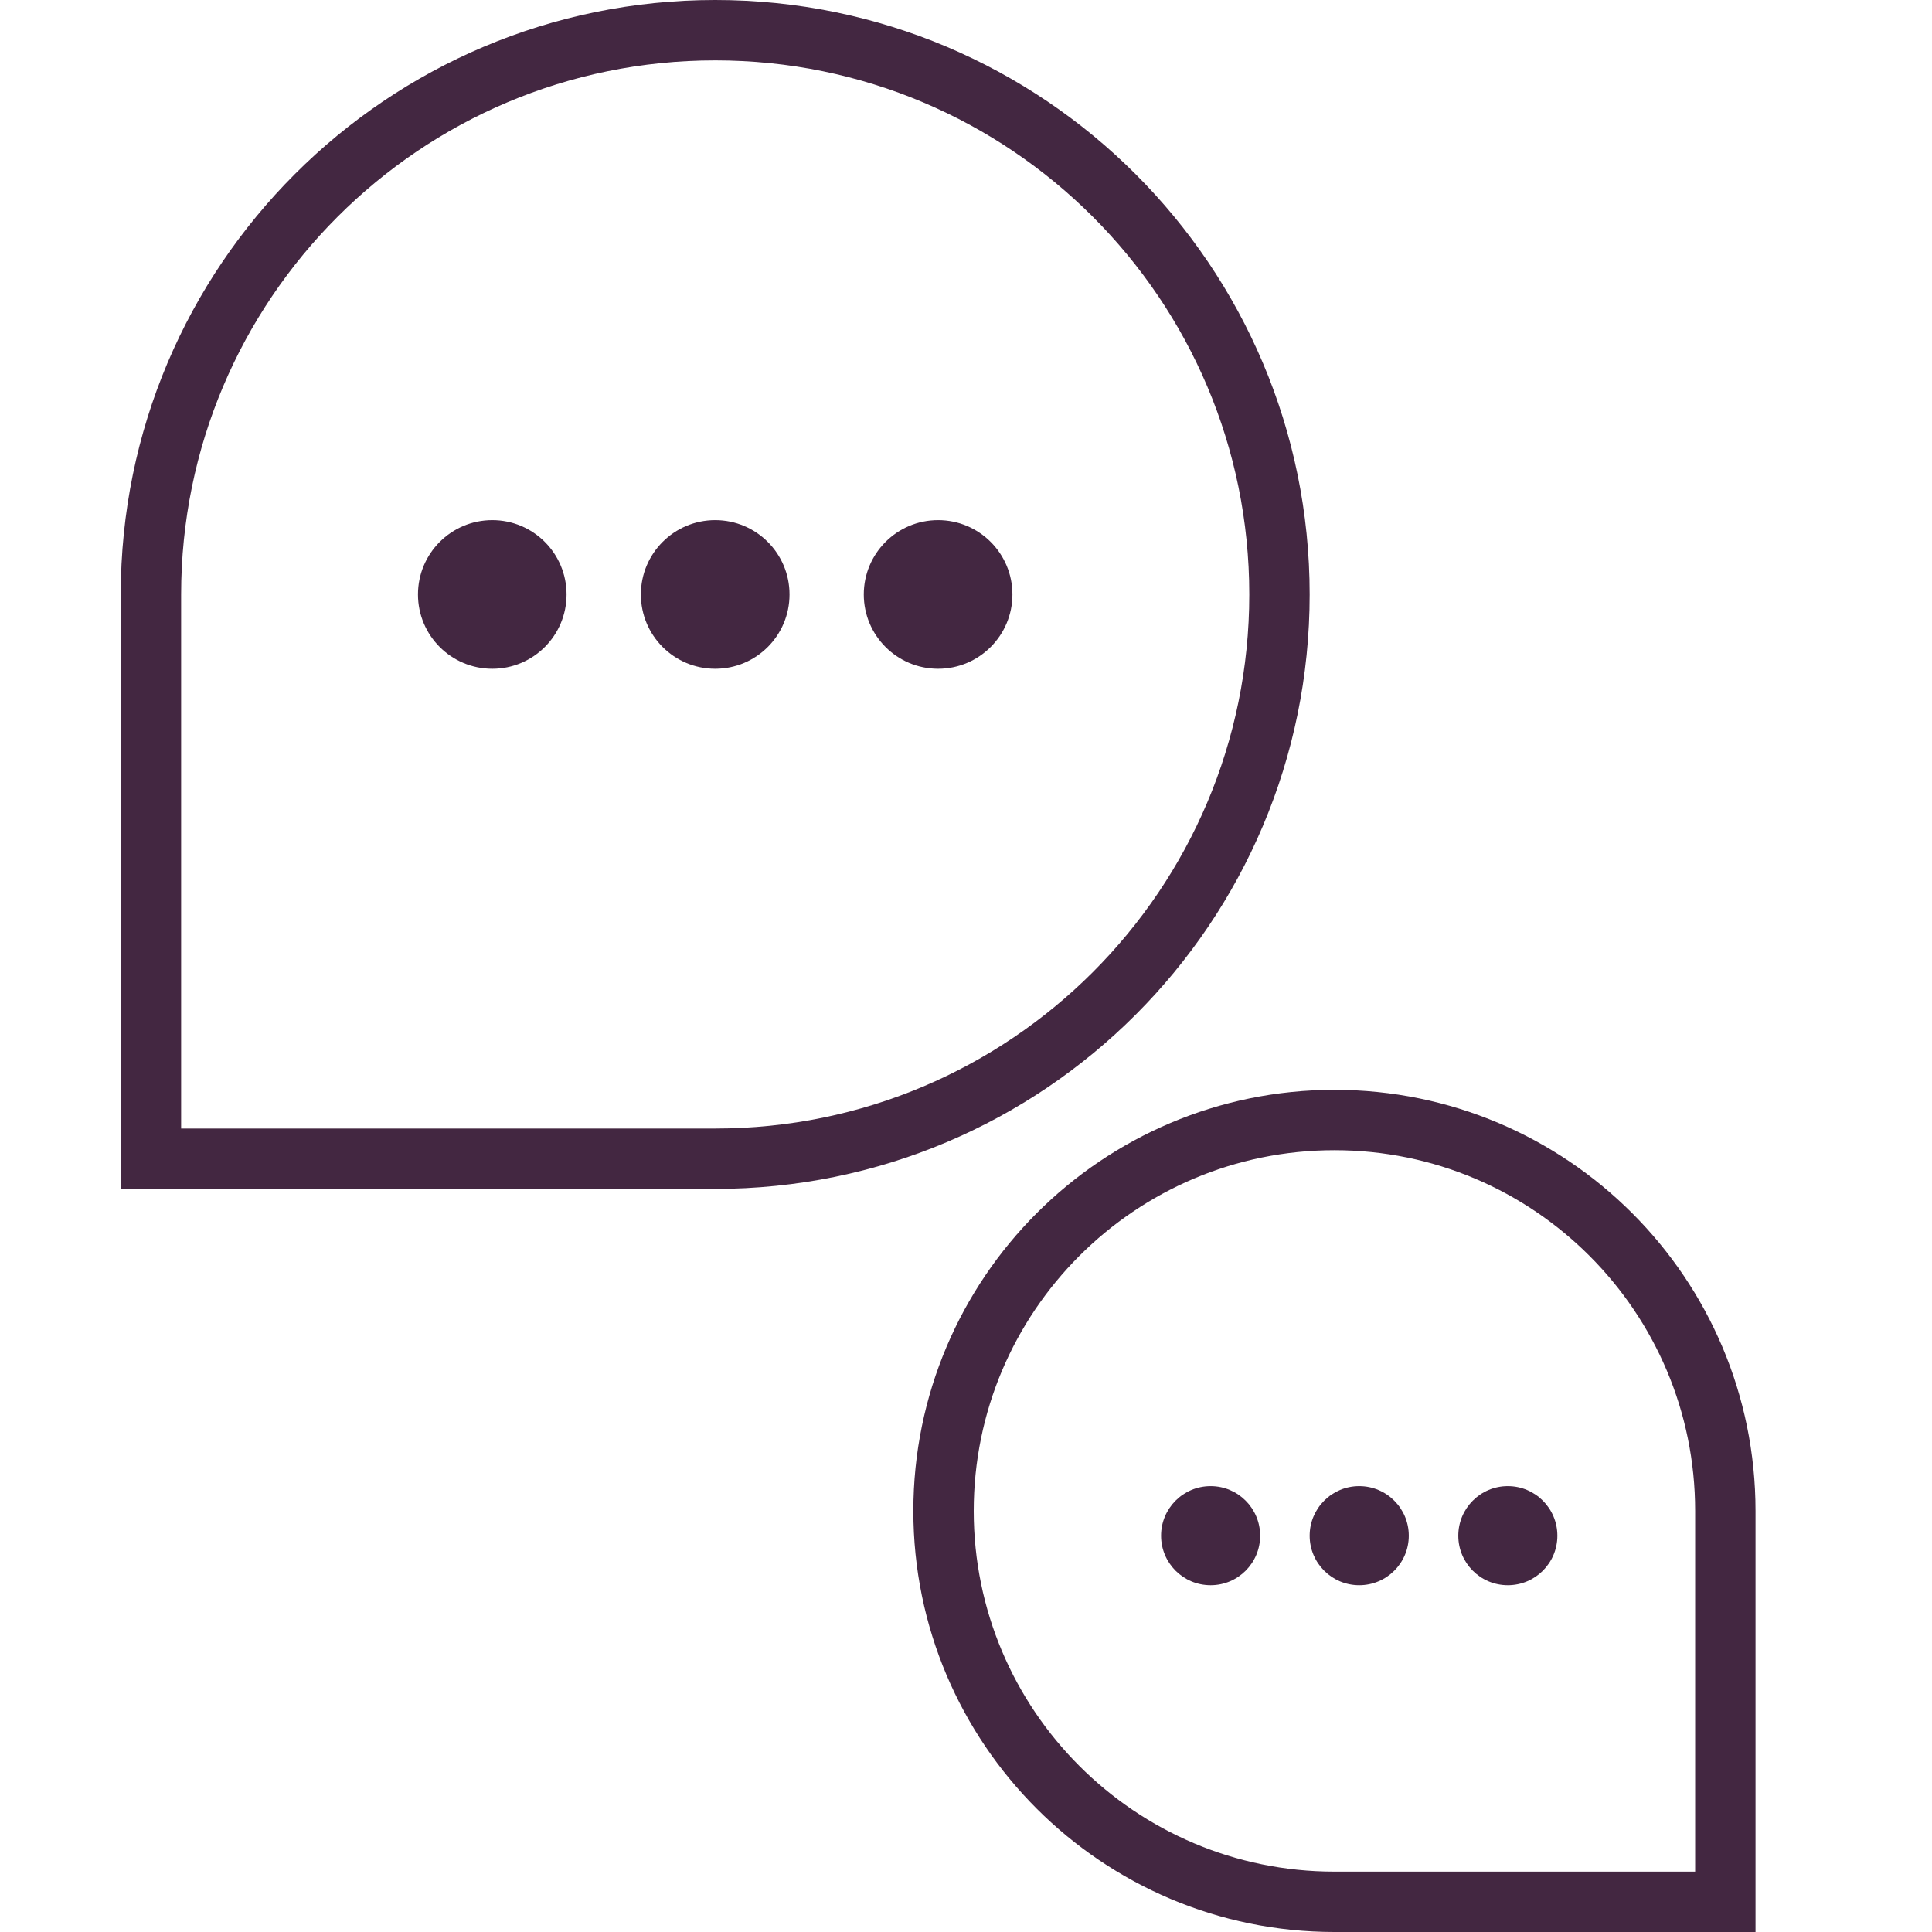
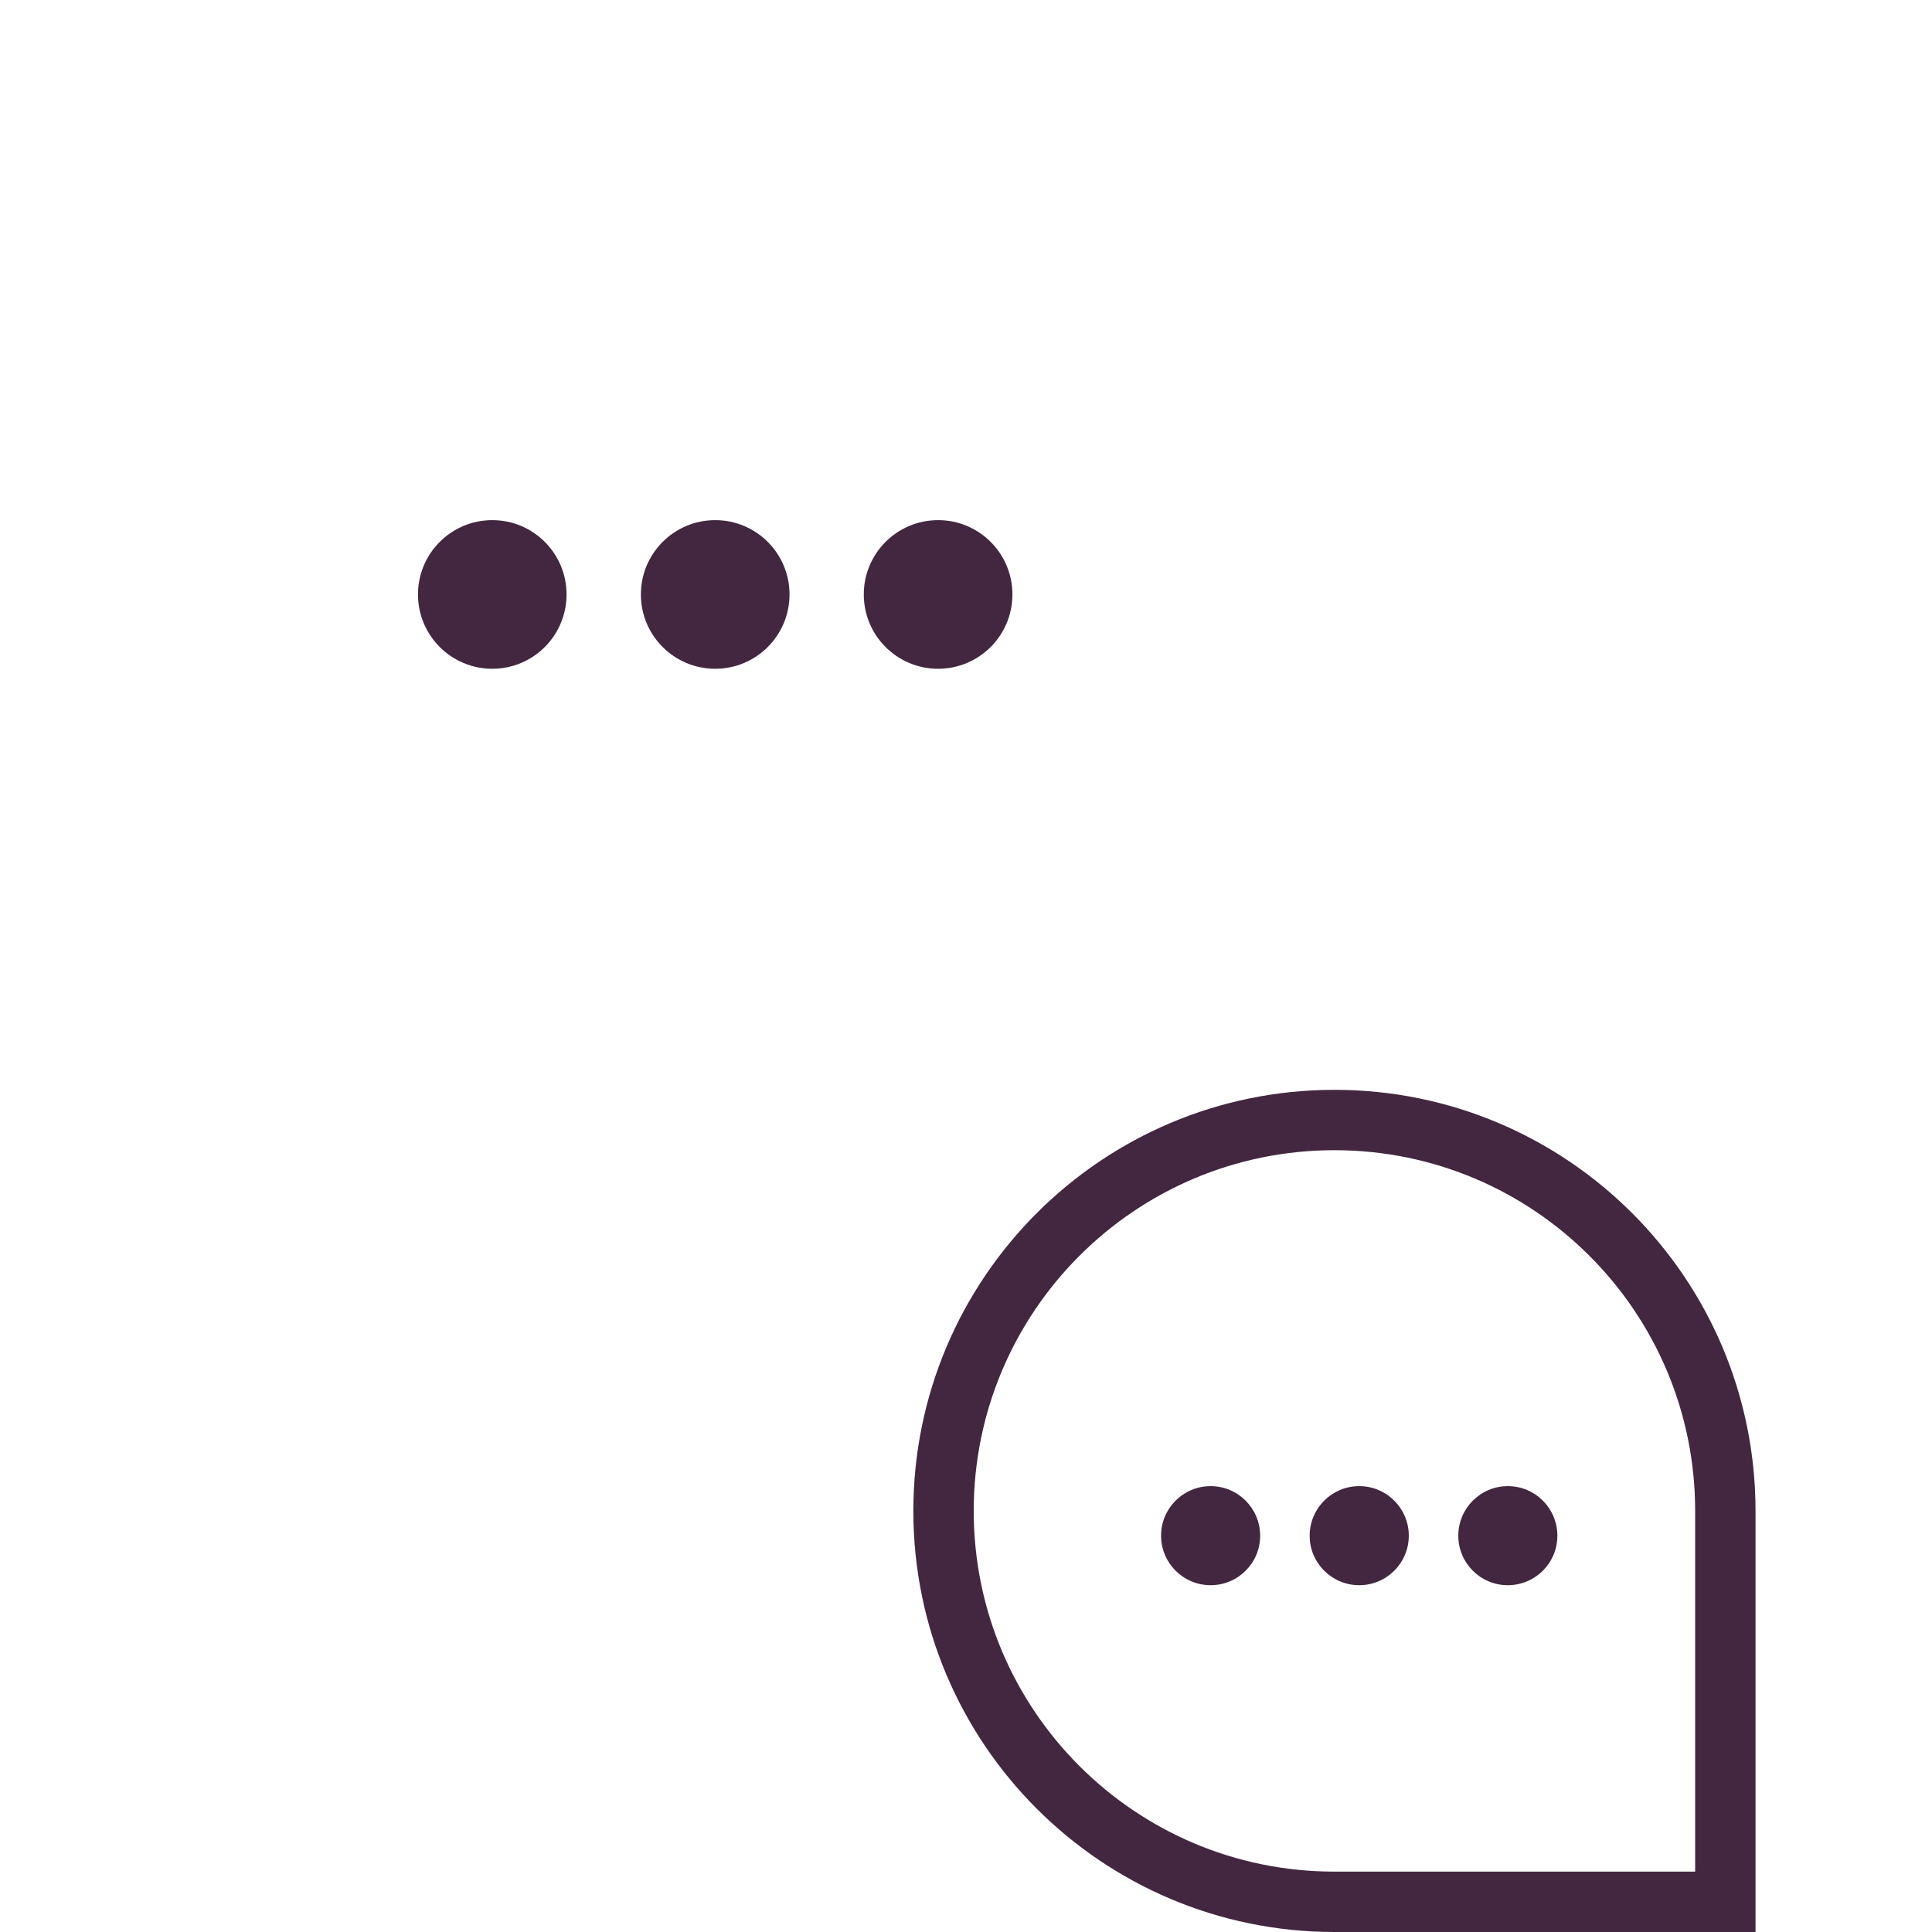
<svg xmlns="http://www.w3.org/2000/svg" width="32" height="32" viewBox="0 0 32 32" fill="none">
-   <path d="M2.5 9.846C2.5 4.684 6.684 0.5 11.846 0.5C17.008 0.5 21.192 4.684 21.192 9.846C21.192 15.008 17.008 19.192 11.846 19.192H2.5V9.846Z" stroke="#432741" />
  <path d="M28.577 25.026C28.577 21.45 25.678 18.551 22.103 18.551C18.527 18.551 15.628 21.45 15.628 25.026C15.628 28.601 18.527 31.5 22.103 31.5H28.577V25.026Z" stroke="#432741" />
  <path fill-rule="evenodd" clip-rule="evenodd" d="M23.334 25.436C23.334 25.889 22.966 26.256 22.513 26.256C22.06 26.256 21.692 25.889 21.692 25.436C21.692 24.983 22.06 24.615 22.513 24.615C22.966 24.615 23.334 24.983 23.334 25.436ZM20.872 25.436C20.872 25.889 20.505 26.256 20.052 26.256C19.598 26.256 19.231 25.889 19.231 25.436C19.231 24.983 19.598 24.615 20.052 24.615C20.505 24.615 20.872 24.983 20.872 25.436ZM24.974 26.256C25.428 26.256 25.795 25.889 25.795 25.436C25.795 24.983 25.428 24.615 24.974 24.615C24.521 24.615 24.154 24.983 24.154 25.436C24.154 25.889 24.521 26.256 24.974 26.256Z" fill="#432741" />
  <path fill-rule="evenodd" clip-rule="evenodd" d="M13.077 9.846C13.077 10.526 12.526 11.077 11.846 11.077C11.166 11.077 10.615 10.526 10.615 9.846C10.615 9.166 11.166 8.615 11.846 8.615C12.526 8.615 13.077 9.166 13.077 9.846ZM9.384 9.846C9.384 10.526 8.833 11.077 8.154 11.077C7.474 11.077 6.923 10.526 6.923 9.846C6.923 9.166 7.474 8.615 8.154 8.615C8.833 8.615 9.384 9.166 9.384 9.846ZM15.538 11.077C16.218 11.077 16.769 10.526 16.769 9.846C16.769 9.166 16.218 8.615 15.538 8.615C14.858 8.615 14.307 9.166 14.307 9.846C14.307 10.526 14.858 11.077 15.538 11.077Z" fill="#432741" />
</svg>